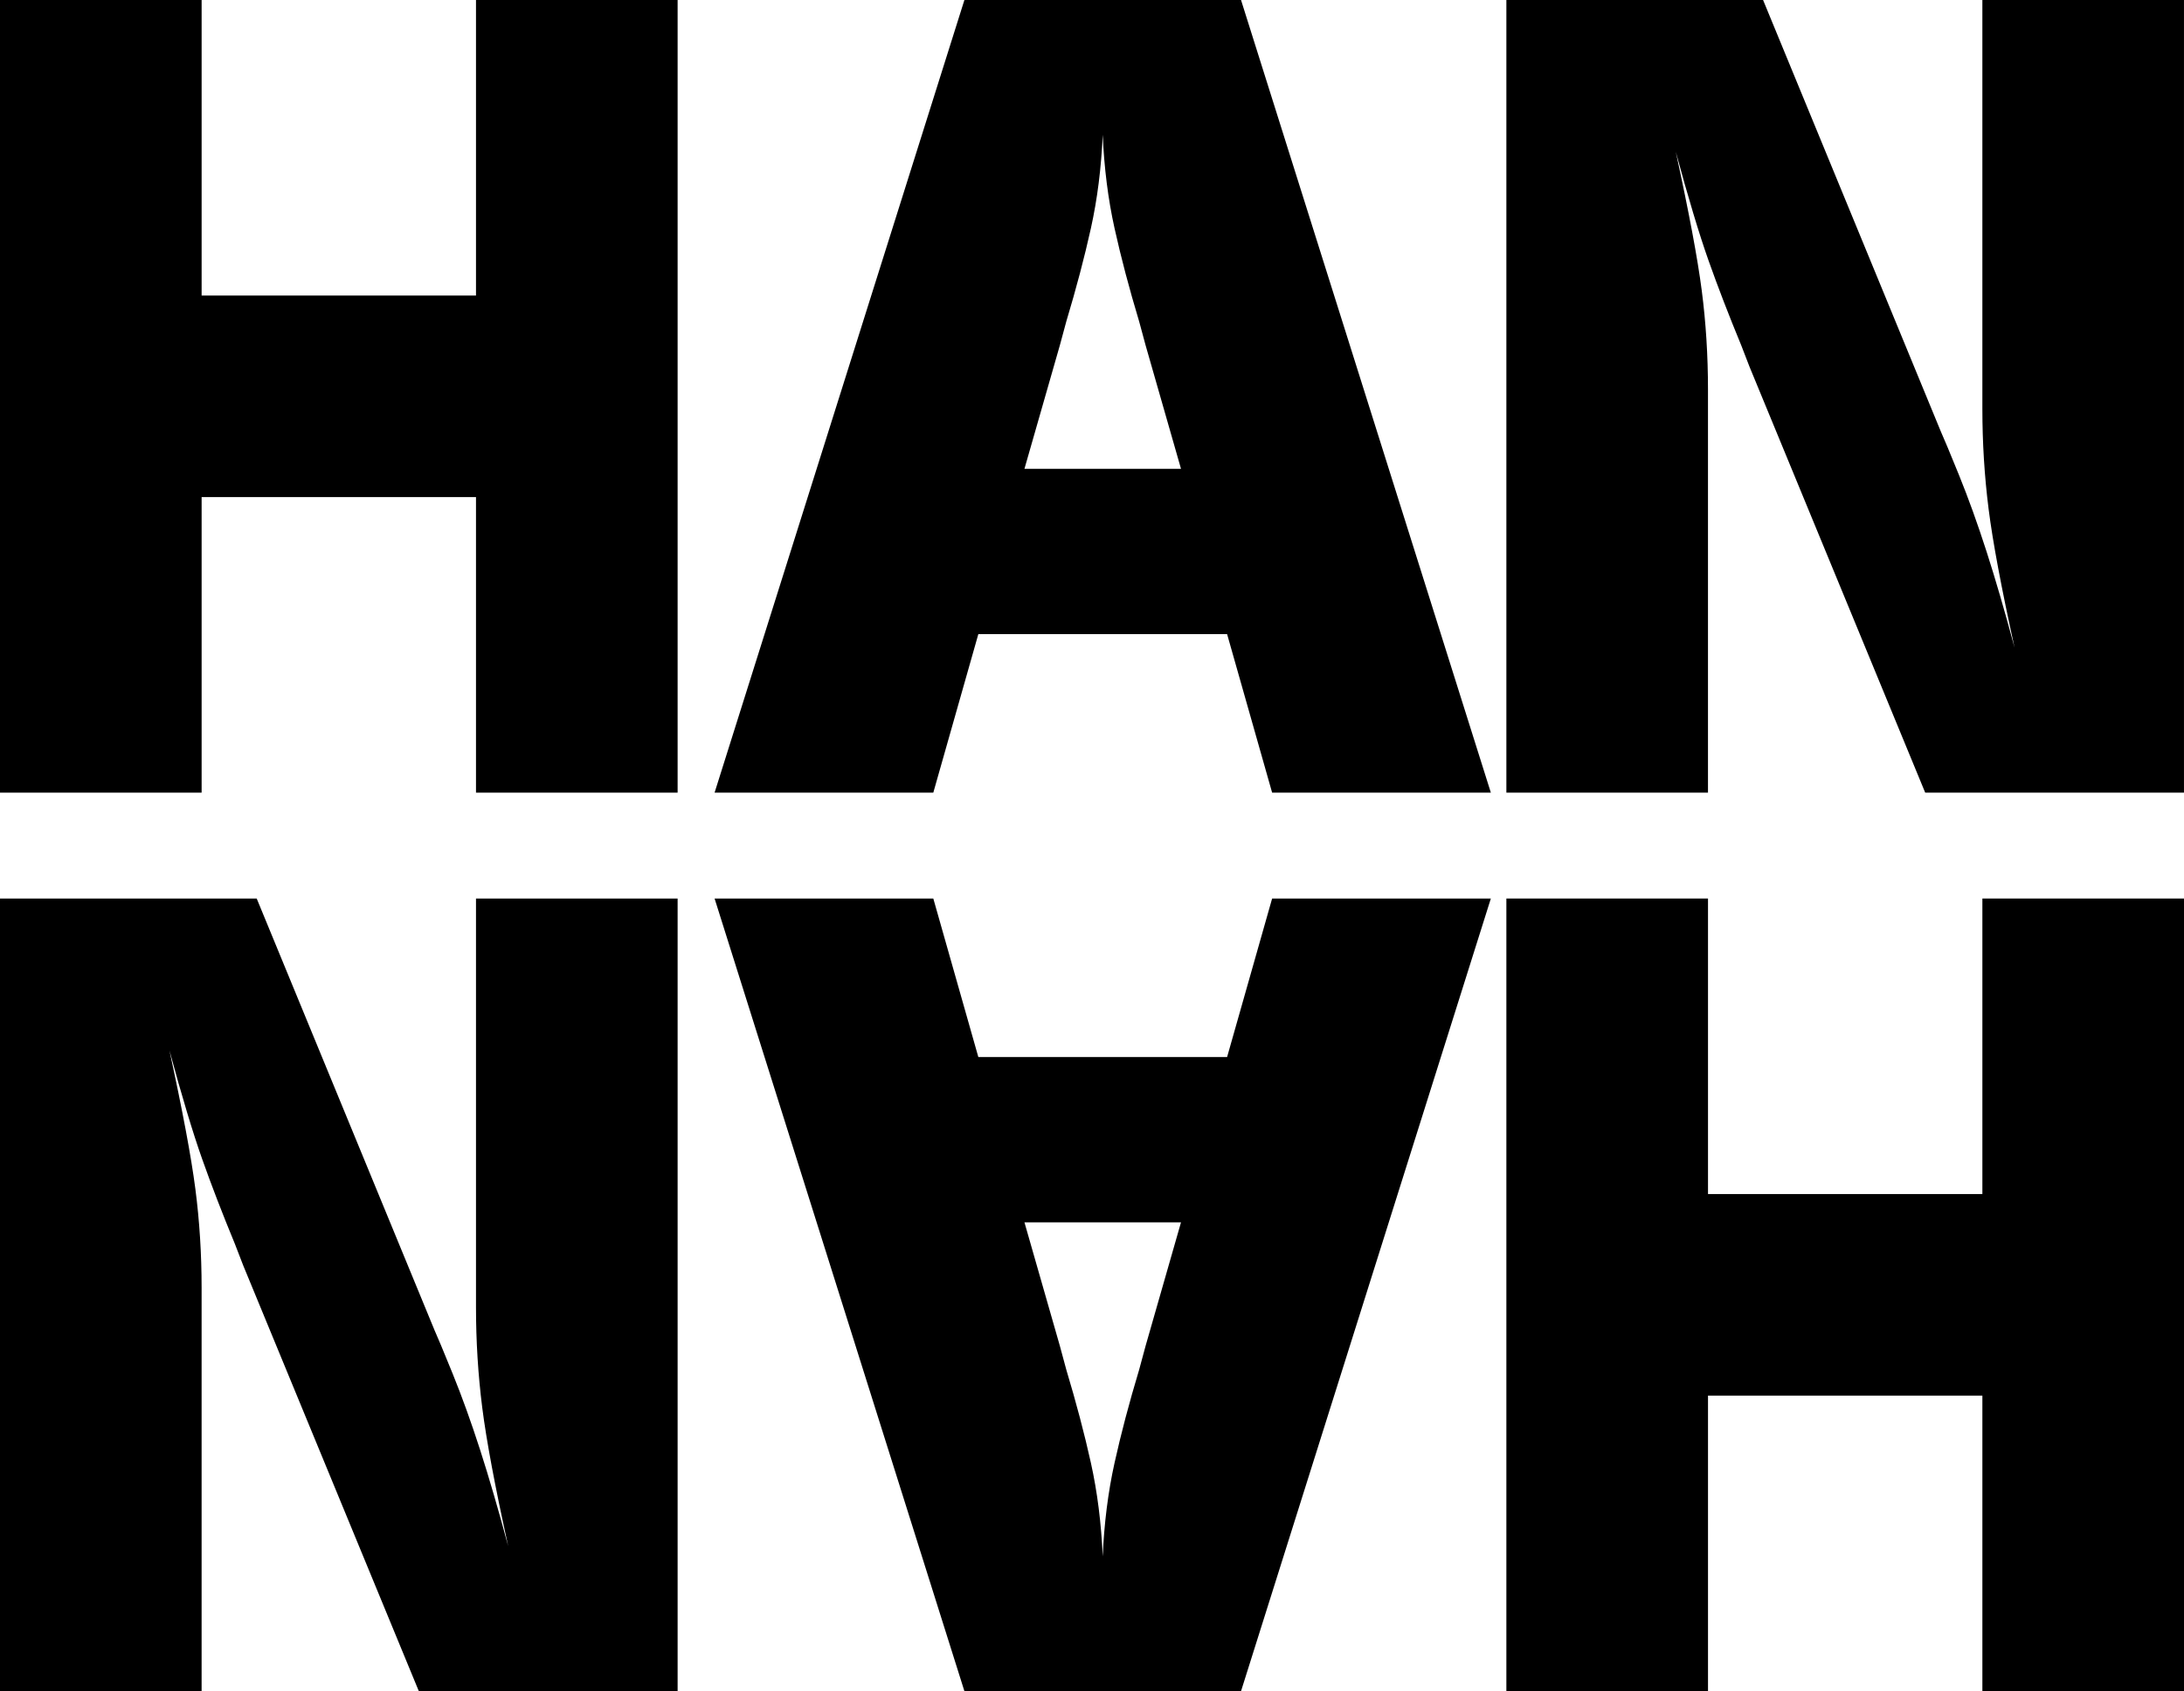
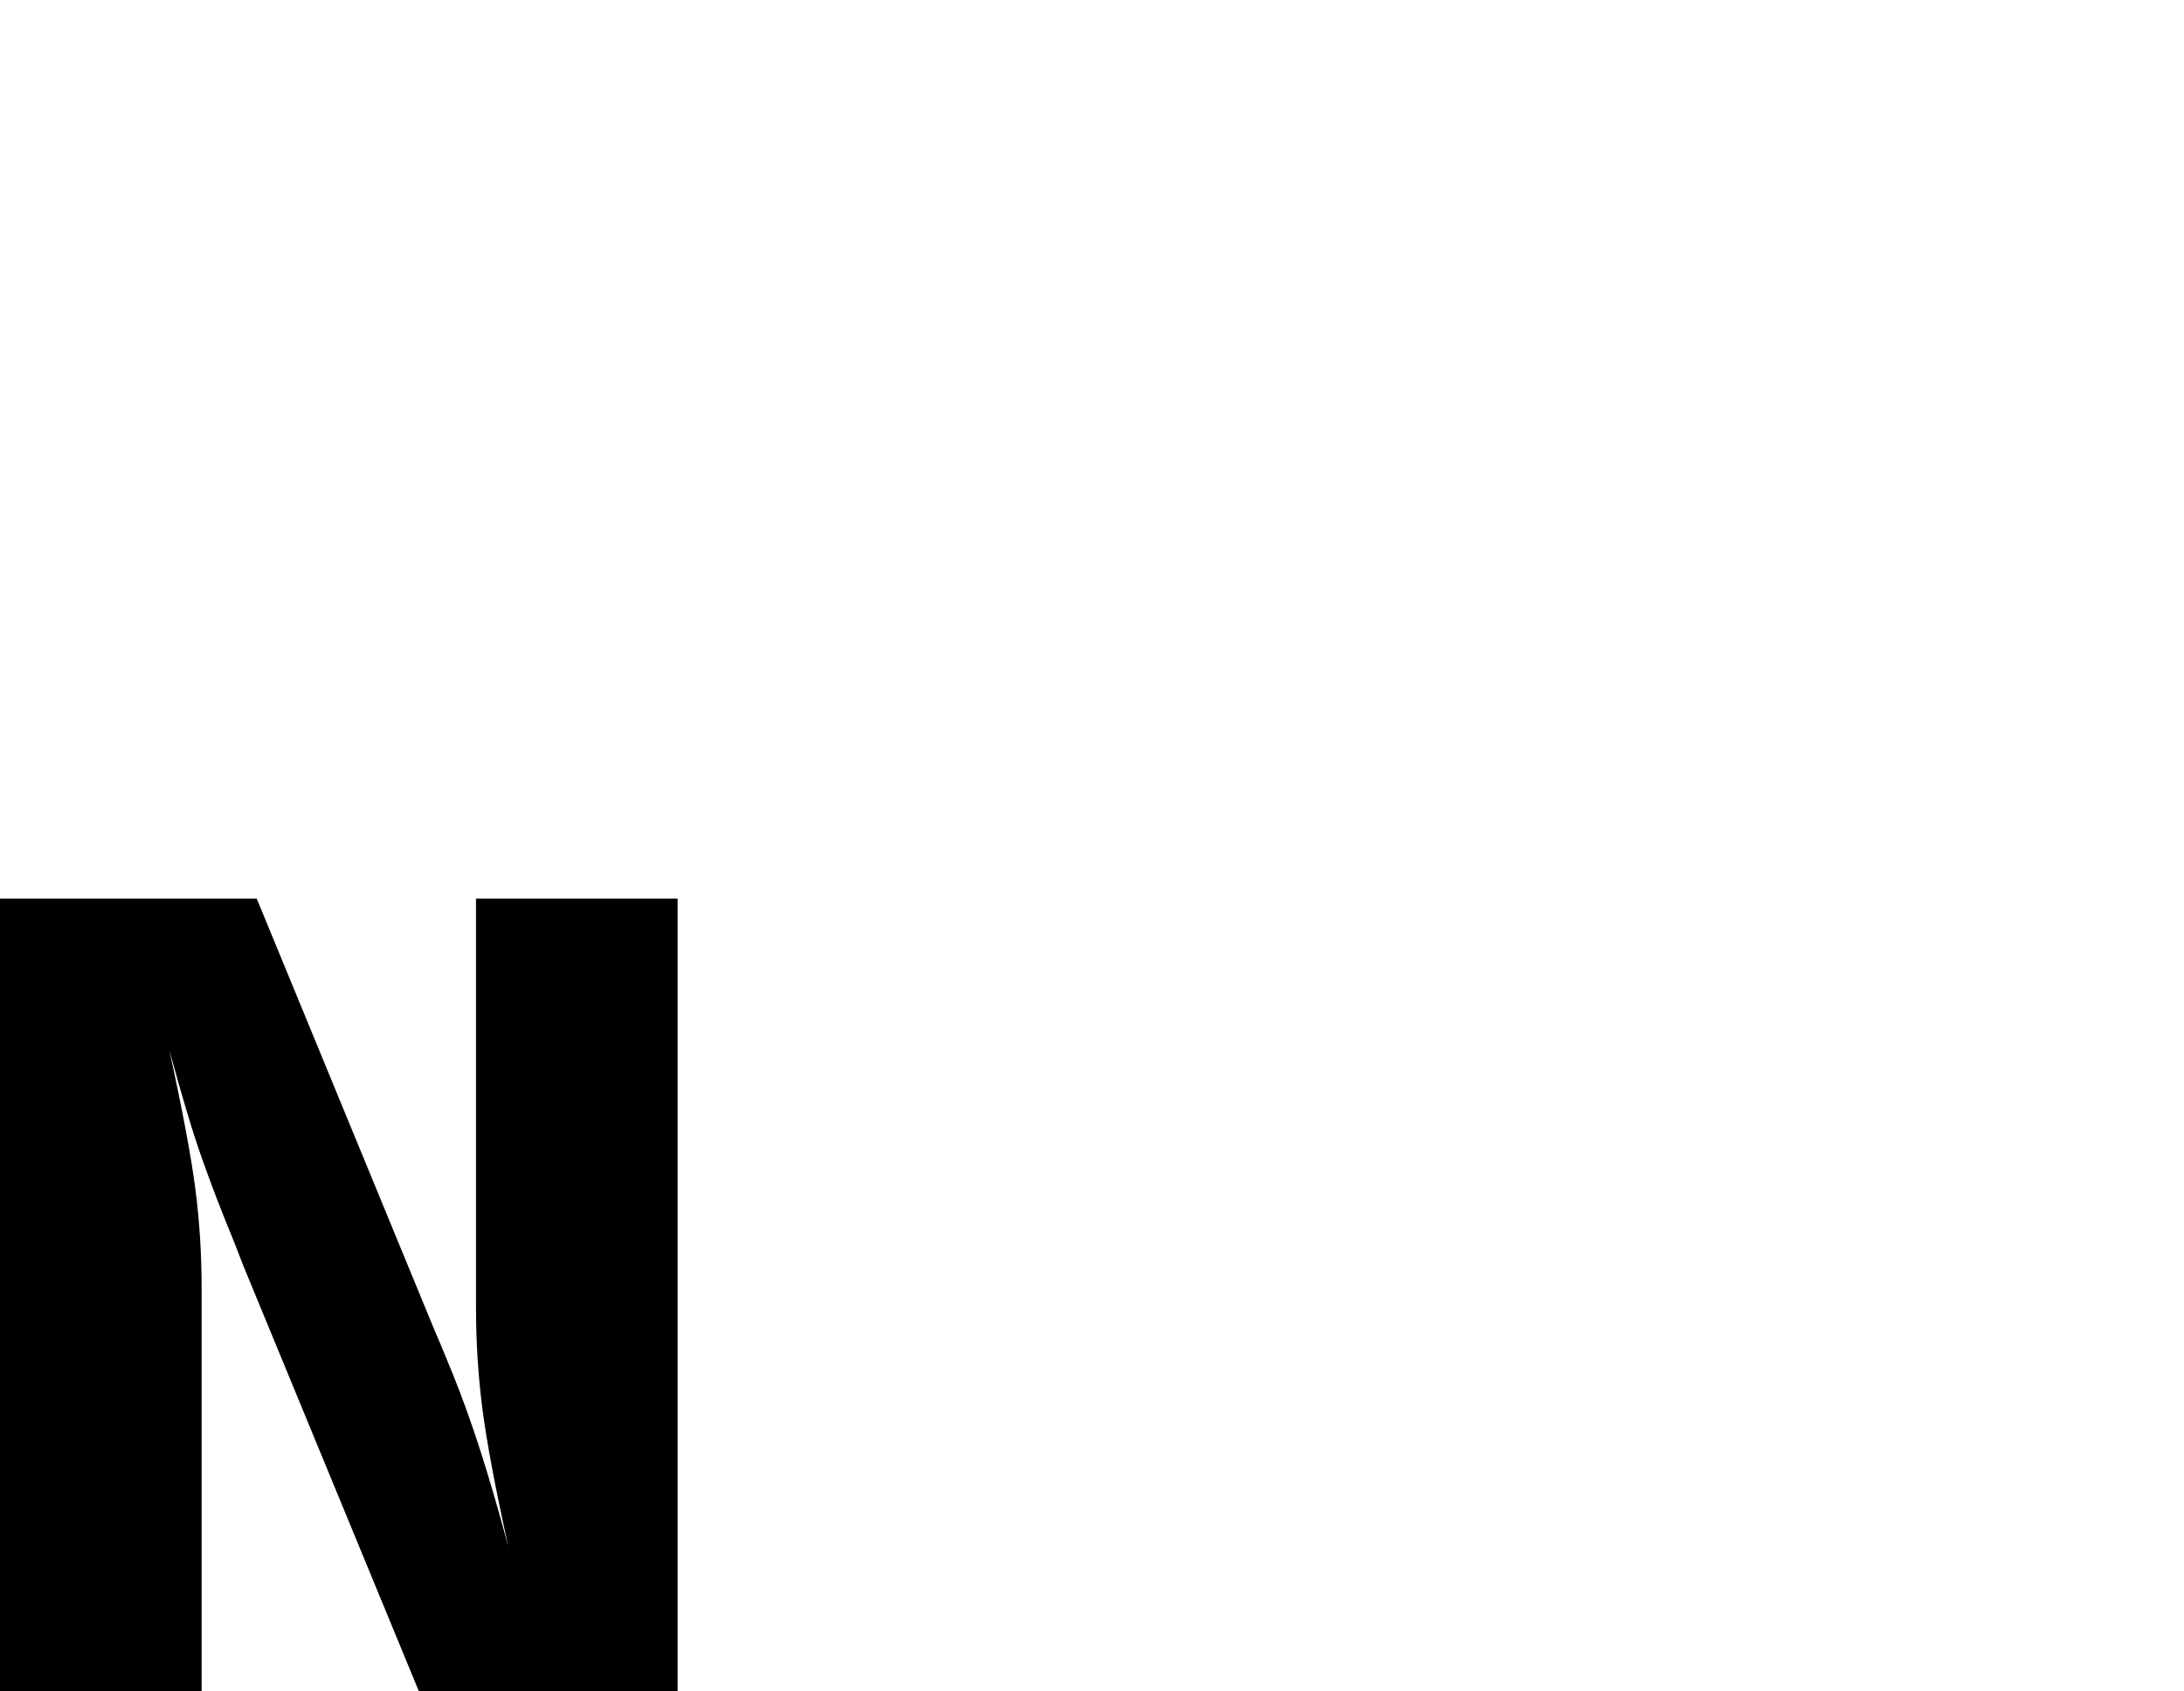
<svg xmlns="http://www.w3.org/2000/svg" viewBox="0 0 179.934 139.354" data-name="Capa 2" id="Capa_2">
  <g data-name="Capa 1" id="Capa_1-2">
    <g>
-       <path d="M76.893,65.314h-18.02L79.455 0h22.79l20.582,65.314h-18.02l-3.71-13.063h-20.494l-3.71,13.063ZM84.402,38.629h12.897l-2.915-10.171-.53-1.959c-.825-2.737-1.502-5.302-2.032-7.698-.53-2.394-.854-4.96-.972-7.698-.119,2.738-.442,5.304-.972,7.698-.53,2.395-1.208,4.961-2.031,7.698l-.53,1.959-2.915,10.171Z" />
-       <path d="M124.106,65.314V0h21.149l14.642,35.55c.227.499.728,1.696,1.498,3.592.771,1.898,1.527,3.997,2.269,6.298.741,2.302,1.512,4.946,2.312,7.931-1.085-4.913-1.798-8.724-2.141-11.43-.342-2.706-.513-5.459-.513-8.258V0h16.611v65.314h-21.321l-14.47-35.083-.685-1.773c-1.027-2.487-1.927-4.82-2.698-6.998-.77-2.177-1.669-5.162-2.697-8.957,1.083,4.977,1.798,8.787,2.14,11.43.343,2.644.514,5.365.514,8.164v33.217h-16.611Z" />
-       <polygon points="39.216 0 39.216 24.353 16.611 24.353 16.611 0 0 0 0 65.314 16.611 65.314 16.611 40.961 39.216 40.961 39.216 65.314 55.827 65.314 55.827 0 39.216 0" />
-       <path d="M76.893,74.04h-18.02l20.582,65.314h22.79l20.582-65.314h-18.02l-3.71,13.063h-20.494l-3.71-13.063ZM84.402,100.725h12.897l-2.915,10.171-.53,1.959c-.825,2.737-1.502,5.302-2.032,7.698-.53,2.394-.854,4.96-.972,7.698-.119-2.738-.442-5.304-.972-7.698-.53-2.395-1.208-4.961-2.031-7.698l-.53-1.959-2.915-10.171Z" />
      <path d="M0,139.354v-65.314h21.149l14.642,35.55c.227.499.728,1.696,1.498,3.592.771,1.898,1.527,3.997,2.269,6.298.741,2.302,1.512,4.946,2.312,7.931-1.085-4.913-1.798-8.724-2.141-11.43-.342-2.706-.513-5.459-.513-8.258v-33.683h16.611v65.314h-21.321l-14.47-35.083-.685-1.773c-1.027-2.487-1.927-4.82-2.698-6.998-.77-2.177-1.669-5.162-2.697-8.957,1.083,4.977,1.798,8.787,2.14,11.43.343,2.644.514,5.365.514,8.164v33.217H0Z" />
-       <polygon points="163.323 74.04 163.323 98.393 140.718 98.393 140.718 74.04 124.106 74.04 124.106 139.354 140.718 139.354 140.718 115.001 163.323 115.001 163.323 139.354 179.934 139.354 179.934 74.04 163.323 74.04" />
    </g>
  </g>
</svg>